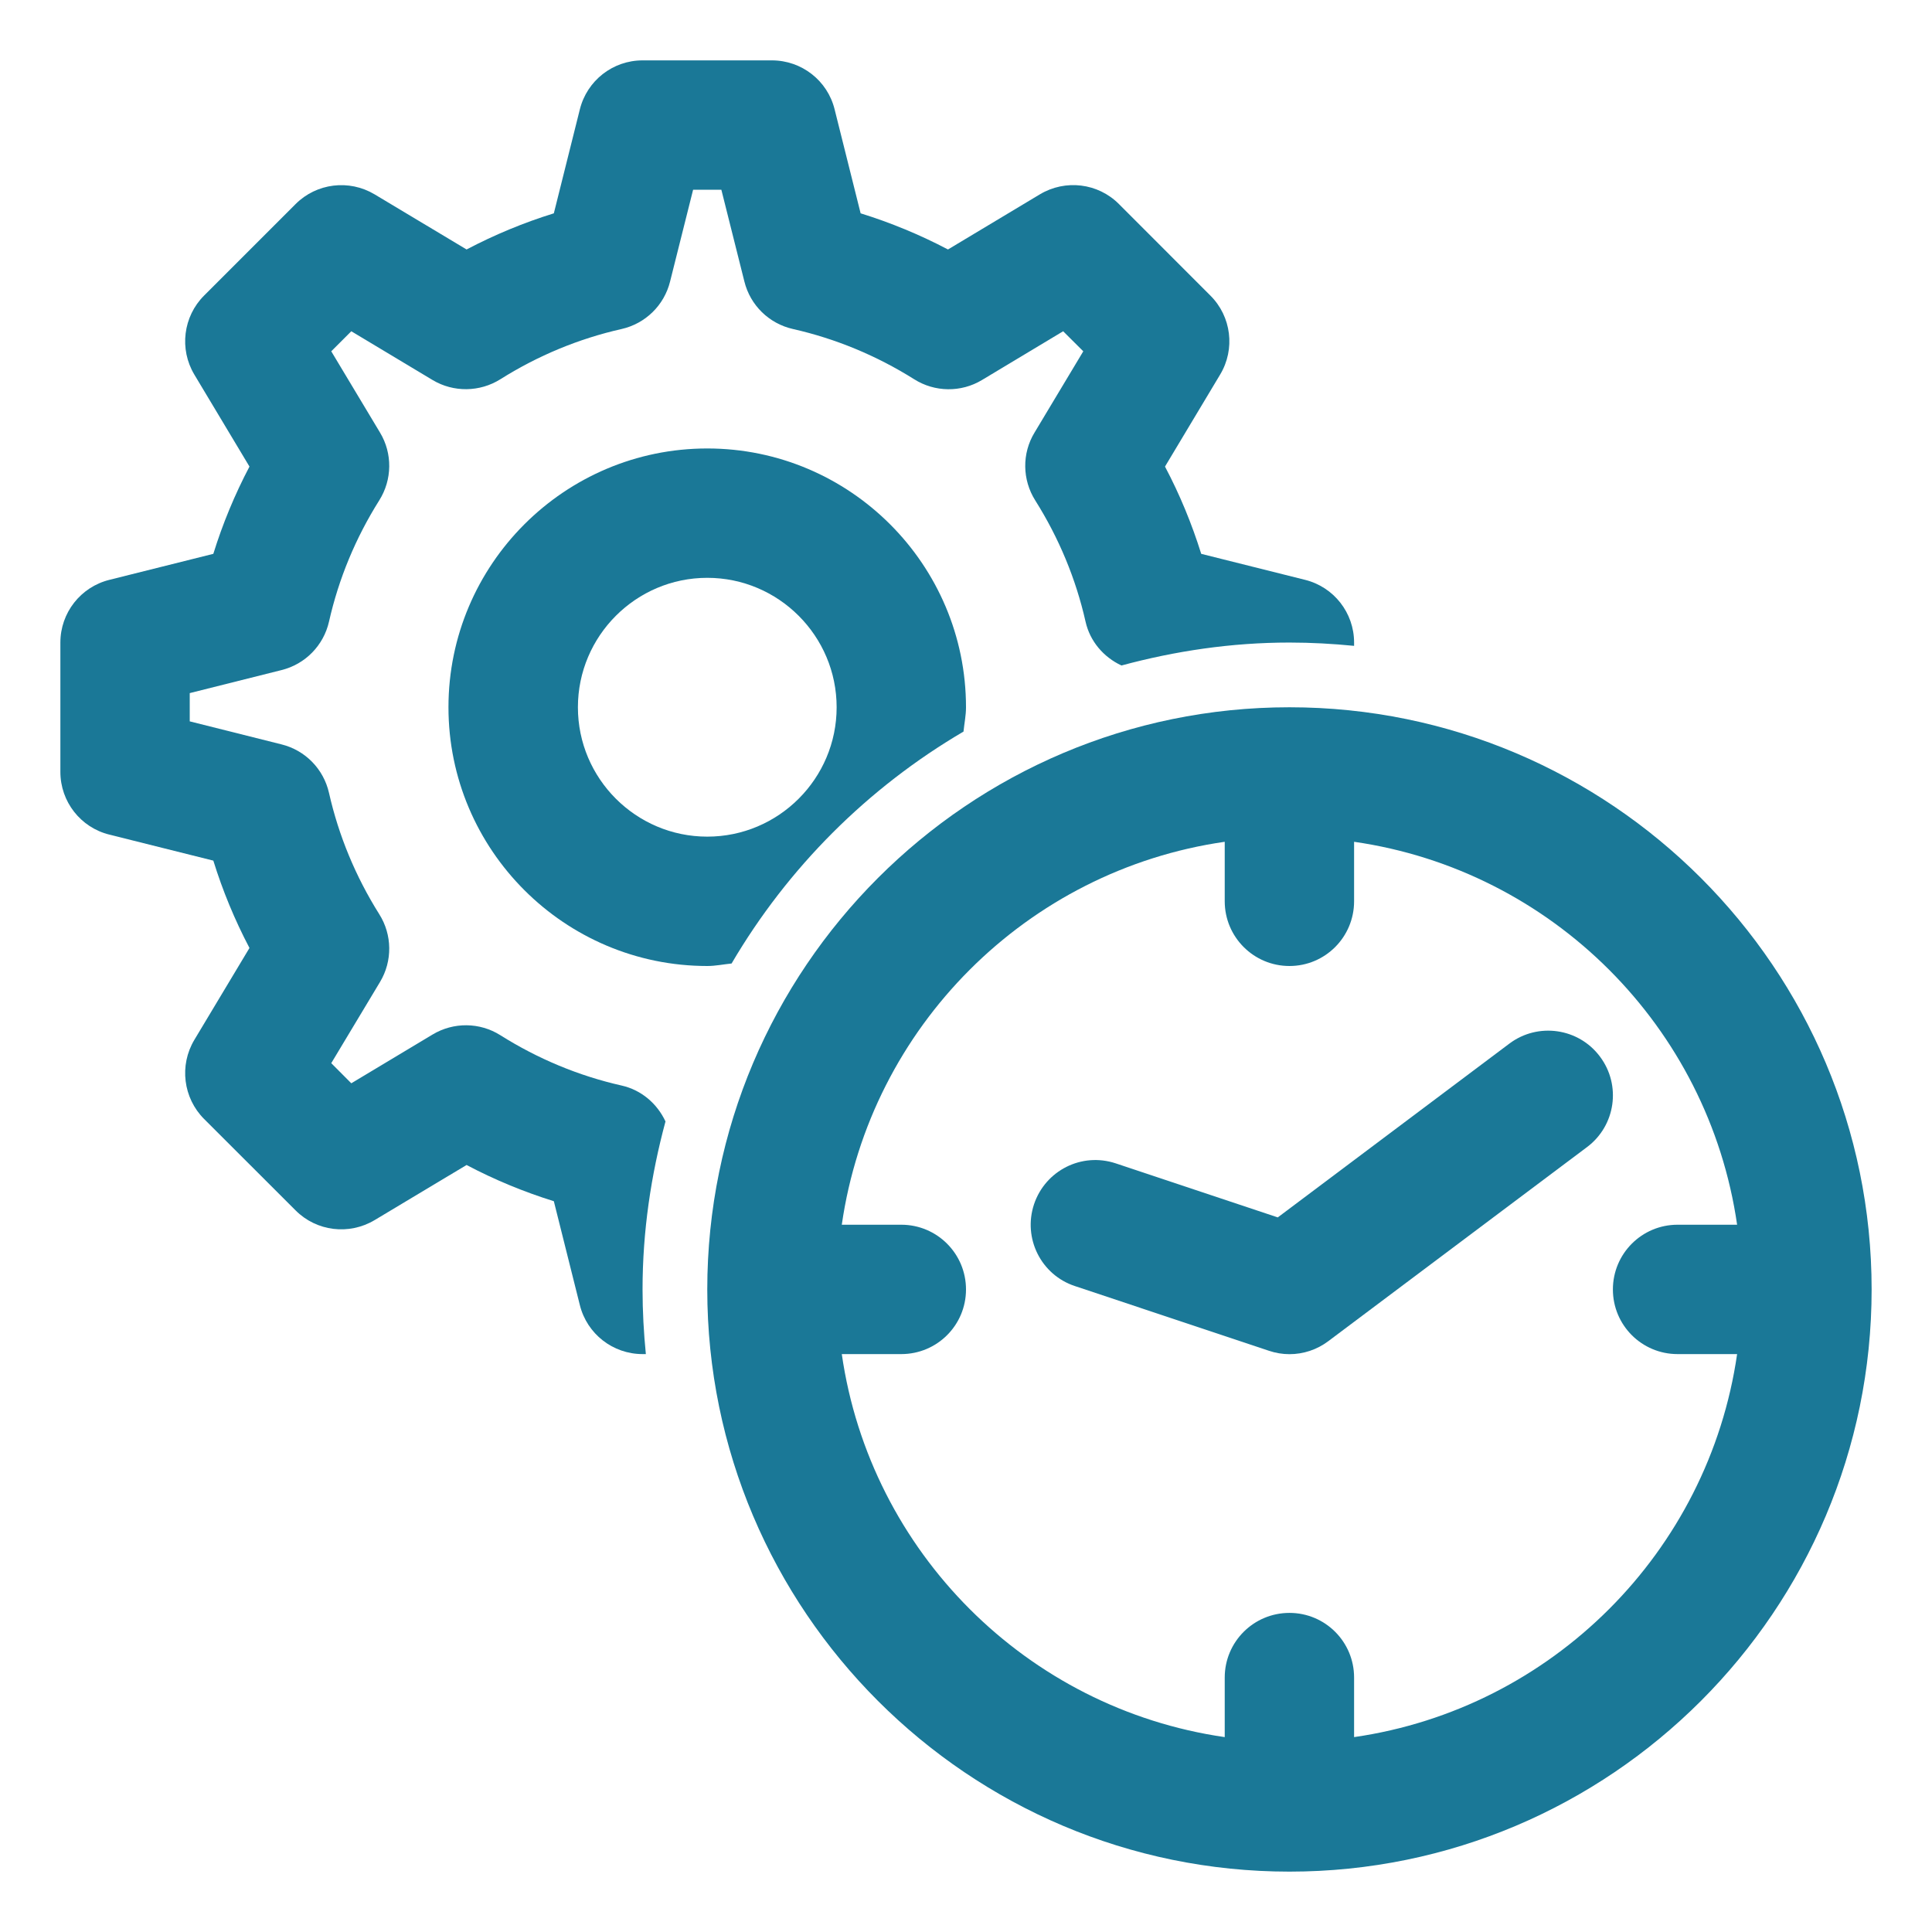
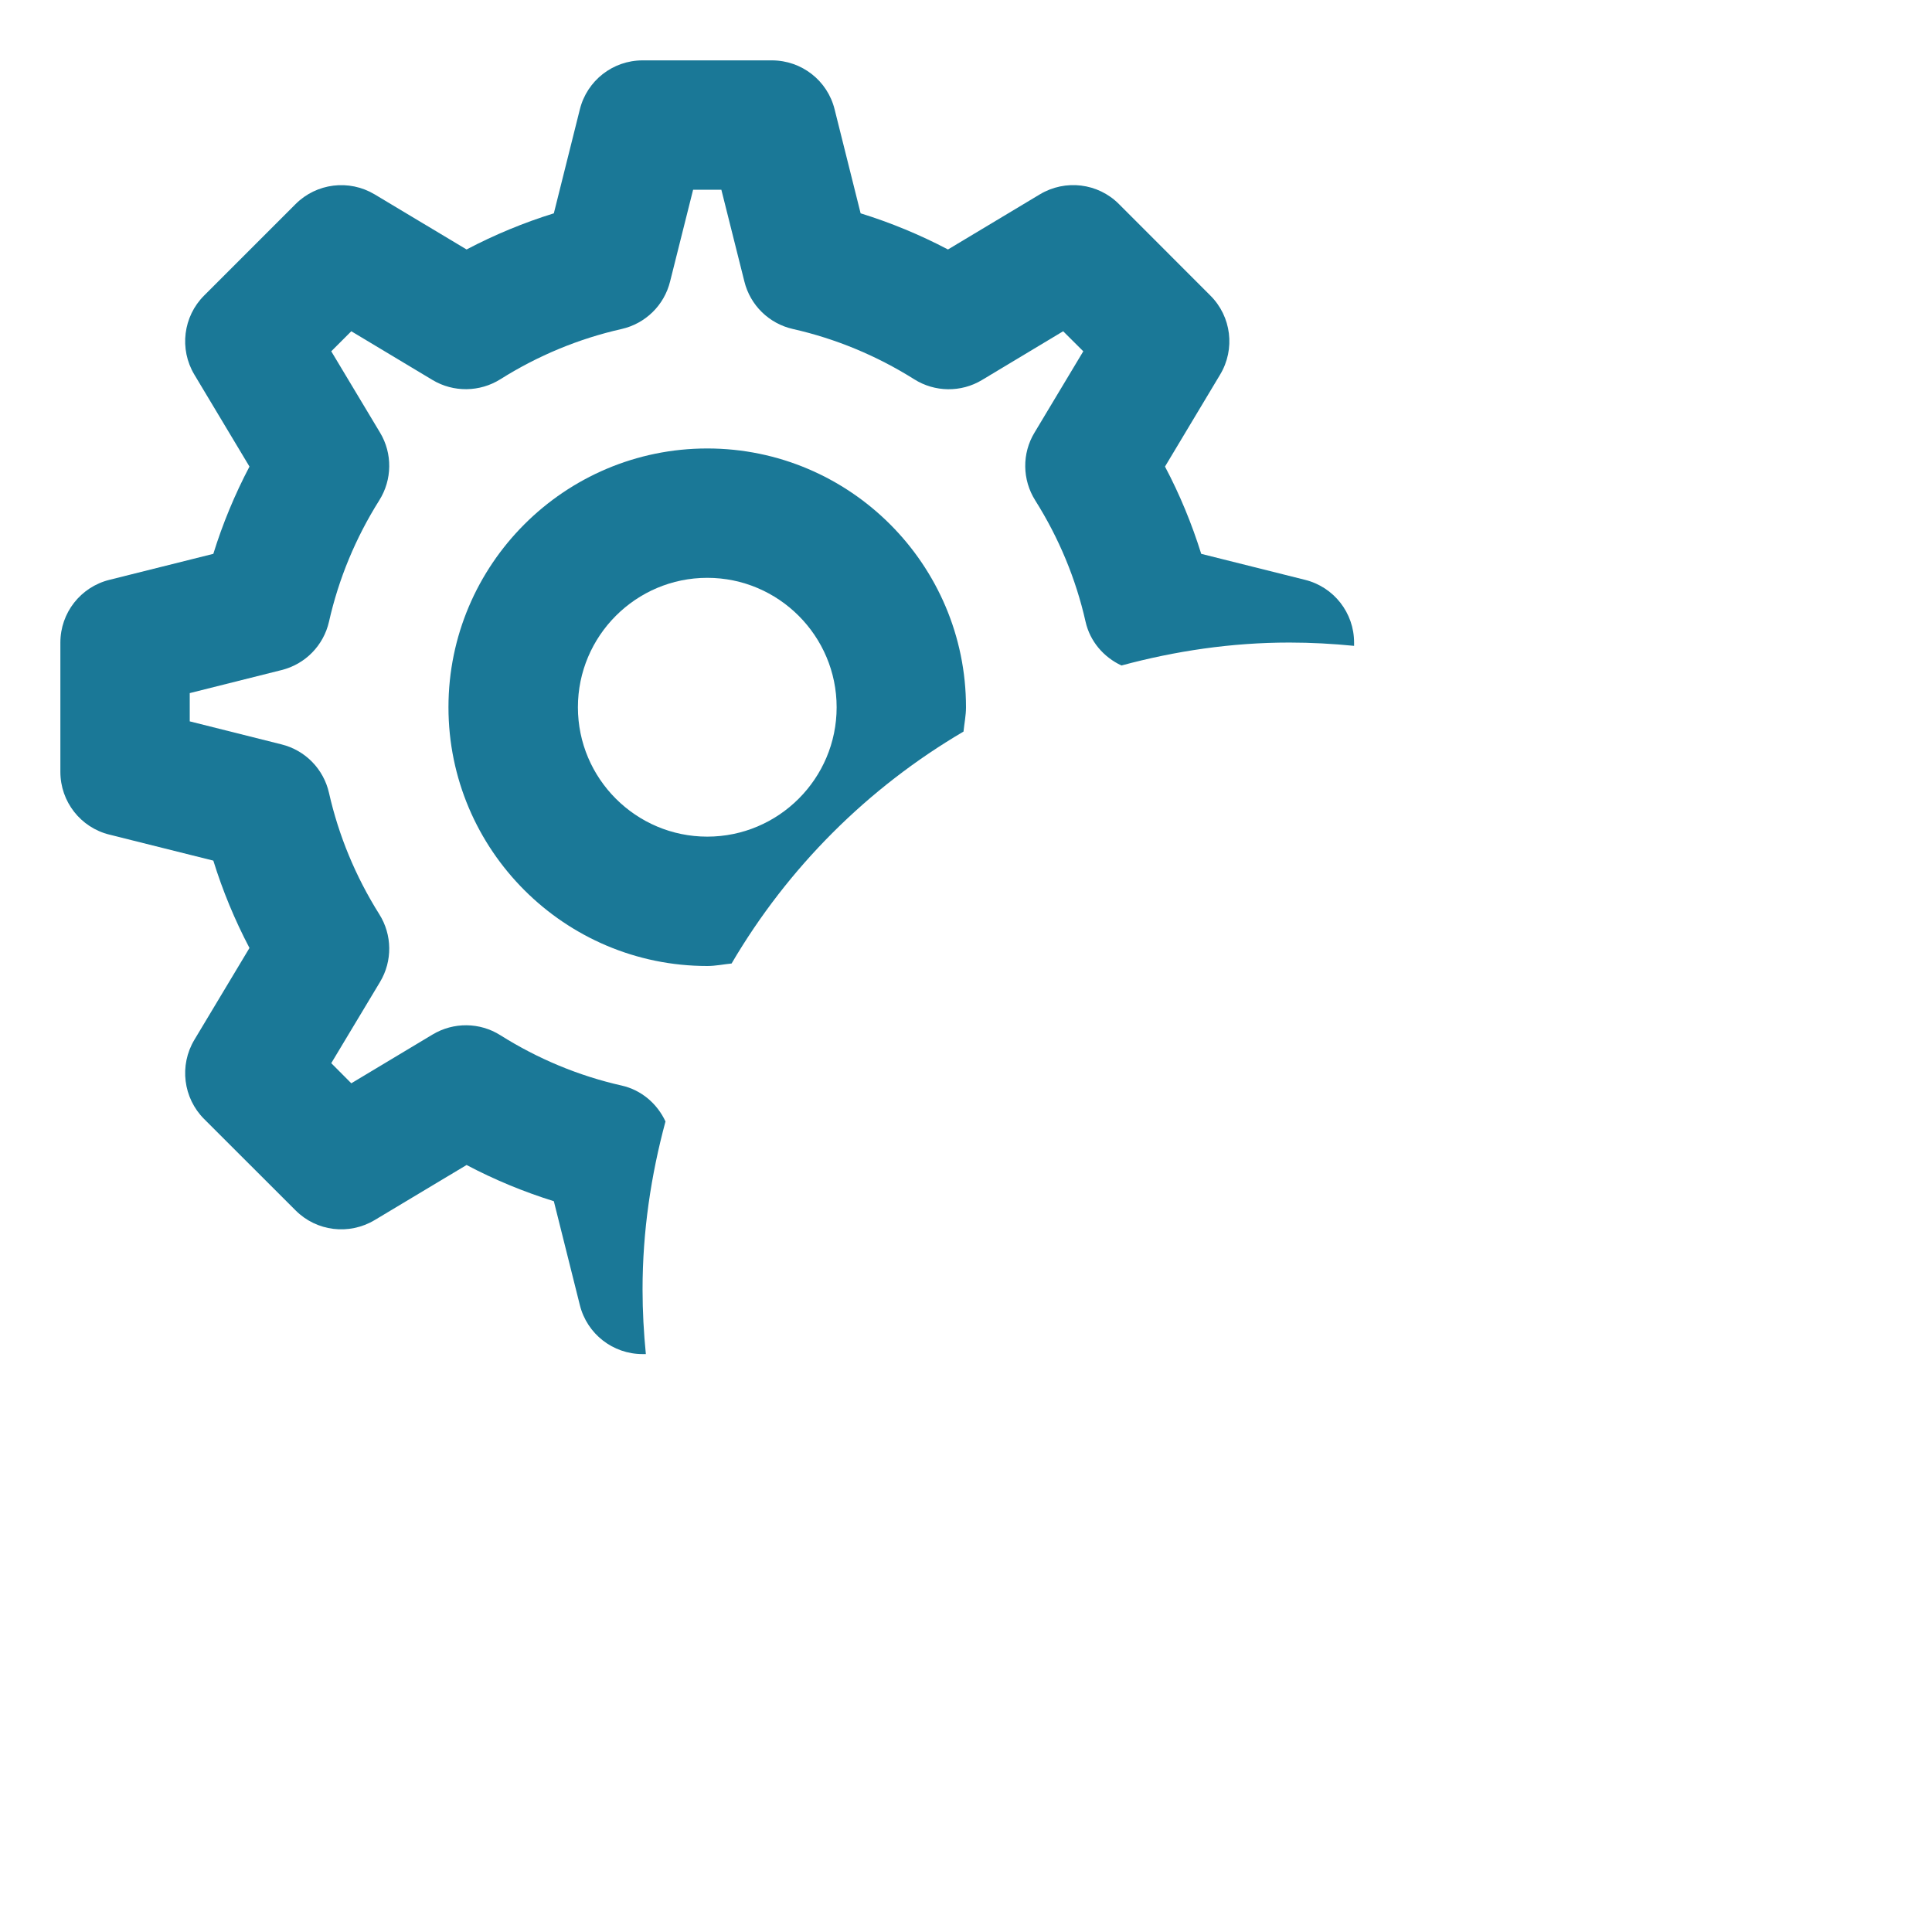
<svg xmlns="http://www.w3.org/2000/svg" width="24" height="24" viewBox="0 0 24 24" fill="none">
  <g clip-path="url(#clip0_3935_1623)">
    <path d="M9.088 11.969C9.786 10.779 10.779 9.786 11.969 9.088C11.979 8.987 12 8.889 12 8.786C12 7.013 10.558 5.571 8.786 5.571C7.013 5.571 5.571 7.013 5.571 8.786C5.571 10.558 7.013 12 8.786 12C8.889 12 8.987 11.979 9.088 11.969ZM7.179 8.786C7.179 7.9 7.9 7.178 8.786 7.178C9.672 7.178 10.393 7.9 10.393 8.786C10.393 9.672 9.672 10.393 8.786 10.393C7.9 10.393 7.179 9.672 7.179 8.786Z" fill="#1A7897" />
    <path d="M7.982 16.018C7.982 15.295 8.087 14.598 8.267 13.931C8.163 13.709 7.967 13.54 7.722 13.485C7.19 13.365 6.683 13.154 6.216 12.86C5.96 12.698 5.634 12.695 5.374 12.851L4.364 13.457L4.115 13.207L4.721 12.198C4.877 11.938 4.873 11.612 4.711 11.356C4.417 10.888 4.207 10.381 4.087 9.85C4.02 9.553 3.792 9.32 3.497 9.247L2.357 8.961V8.61L3.497 8.324C3.792 8.251 4.02 8.018 4.087 7.722C4.207 7.19 4.417 6.683 4.711 6.216C4.873 5.959 4.877 5.633 4.721 5.374L4.115 4.364L4.364 4.115L5.374 4.721C5.633 4.876 5.96 4.872 6.216 4.711C6.683 4.417 7.19 4.207 7.722 4.087C8.018 4.02 8.251 3.792 8.324 3.497L8.61 2.357H8.961L9.247 3.497C9.32 3.792 9.553 4.02 9.85 4.087C10.381 4.207 10.888 4.417 11.356 4.711C11.612 4.873 11.939 4.877 12.198 4.721L13.207 4.115L13.457 4.364L12.851 5.374C12.694 5.633 12.698 5.959 12.86 6.216C13.154 6.683 13.365 7.19 13.485 7.722C13.54 7.967 13.709 8.163 13.931 8.267C14.598 8.087 15.295 7.982 16.018 7.982C16.289 7.982 16.557 7.997 16.821 8.023V7.982C16.821 7.613 16.57 7.292 16.212 7.203L14.922 6.88C14.805 6.506 14.656 6.144 14.472 5.796L15.157 4.653C15.347 4.337 15.297 3.932 15.036 3.672L13.9 2.535C13.639 2.273 13.234 2.225 12.918 2.414L11.776 3.099C11.428 2.916 11.065 2.766 10.691 2.65L10.368 1.359C10.28 1.001 9.958 0.75 9.589 0.75H7.982C7.613 0.75 7.292 1.001 7.203 1.359L6.88 2.65C6.506 2.766 6.144 2.916 5.796 3.099L4.653 2.414C4.336 2.225 3.932 2.275 3.672 2.535L2.535 3.672C2.275 3.932 2.225 4.337 2.414 4.653L3.099 5.796C2.916 6.144 2.766 6.506 2.65 6.88L1.359 7.203C1.001 7.292 0.75 7.613 0.75 7.982V9.589C0.75 9.958 1.001 10.28 1.359 10.368L2.65 10.691C2.766 11.065 2.916 11.428 3.099 11.776L2.414 12.918C2.225 13.234 2.275 13.639 2.535 13.9L3.672 15.036C3.932 15.297 4.336 15.346 4.653 15.157L5.796 14.472C6.144 14.656 6.506 14.805 6.88 14.922L7.203 16.212C7.292 16.57 7.613 16.821 7.982 16.821H8.023C7.997 16.557 7.982 16.289 7.982 16.018Z" fill="#1A7897" />
-     <path d="M16.018 8.786C12.03 8.786 8.786 12.03 8.786 16.018C8.786 20.006 12.03 23.25 16.018 23.25C20.006 23.25 23.25 20.006 23.25 16.018C23.25 12.03 20.006 8.786 16.018 8.786ZM16.821 21.579V20.839C16.821 20.395 16.462 20.036 16.018 20.036C15.574 20.036 15.214 20.395 15.214 20.839V21.579C12.756 21.224 10.811 19.279 10.457 16.821H11.196C11.641 16.821 12 16.462 12 16.018C12 15.574 11.641 15.214 11.196 15.214H10.457C10.811 12.756 12.756 10.811 15.214 10.457V11.196C15.214 11.64 15.574 12 16.018 12C16.462 12 16.821 11.64 16.821 11.196V10.457C19.279 10.811 21.224 12.756 21.579 15.214H20.839C20.395 15.214 20.036 15.574 20.036 16.018C20.036 16.462 20.395 16.821 20.839 16.821H21.579C21.224 19.279 19.279 21.224 16.821 21.579Z" fill="#1A7897" />
-     <path d="M18.75 12.964L15.873 15.123L13.861 14.452C13.437 14.311 12.986 14.54 12.845 14.96C12.705 15.382 12.932 15.837 13.353 15.976L15.764 16.78C15.847 16.808 15.932 16.822 16.018 16.822C16.19 16.822 16.359 16.767 16.5 16.661L19.714 14.25C20.07 13.984 20.142 13.48 19.875 13.125C19.609 12.769 19.104 12.698 18.75 12.964Z" fill="#1A7897" />
  </g>
  <defs>
    <clipPath id="clip0_3935_1623">
      <rect width="24" height="24" fill="white" />
    </clipPath>
  </defs>
</svg>